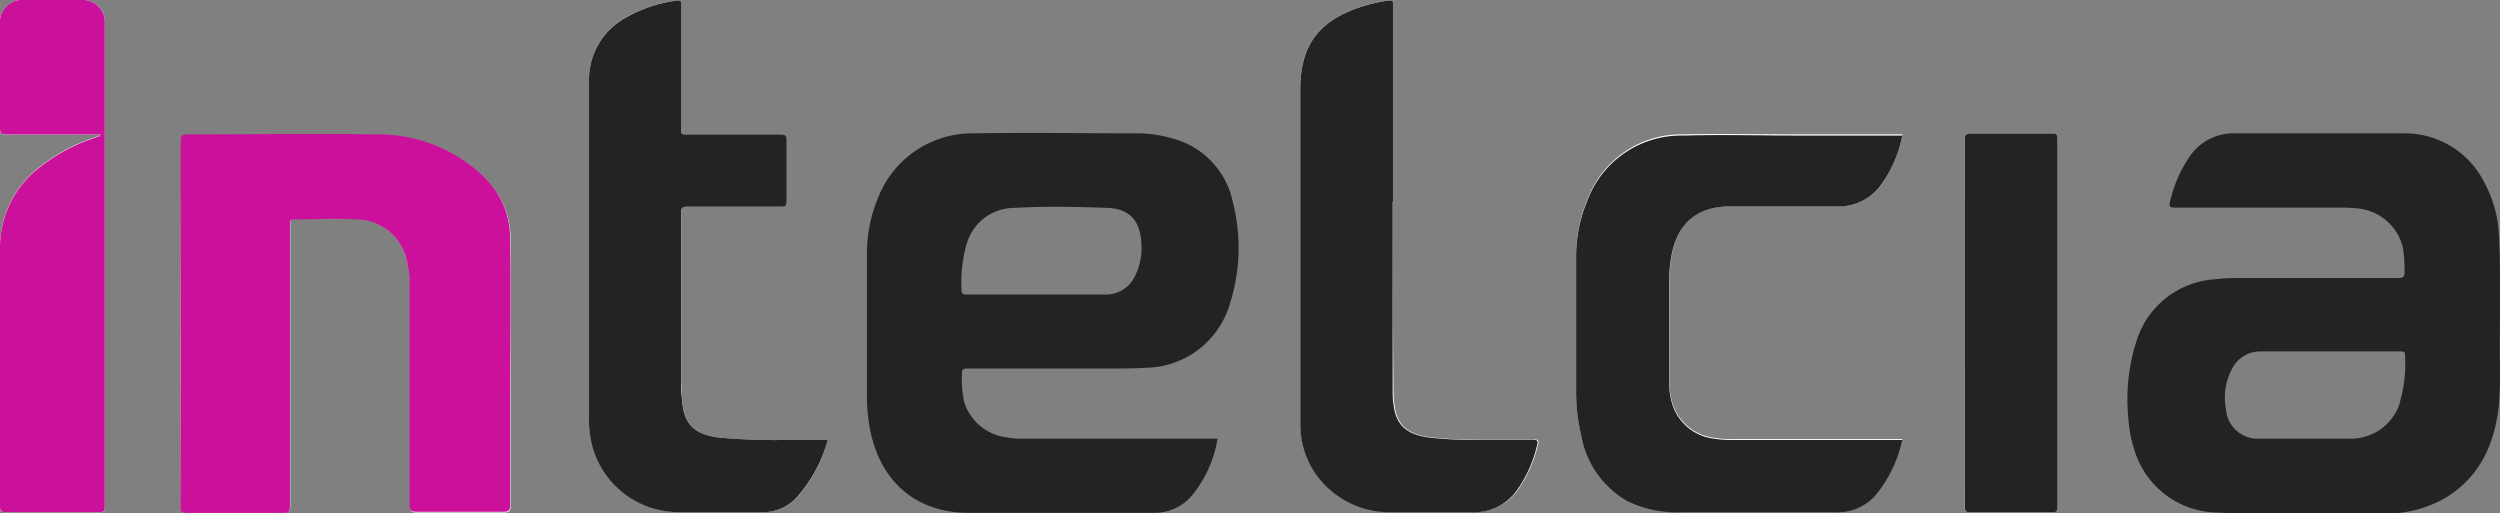
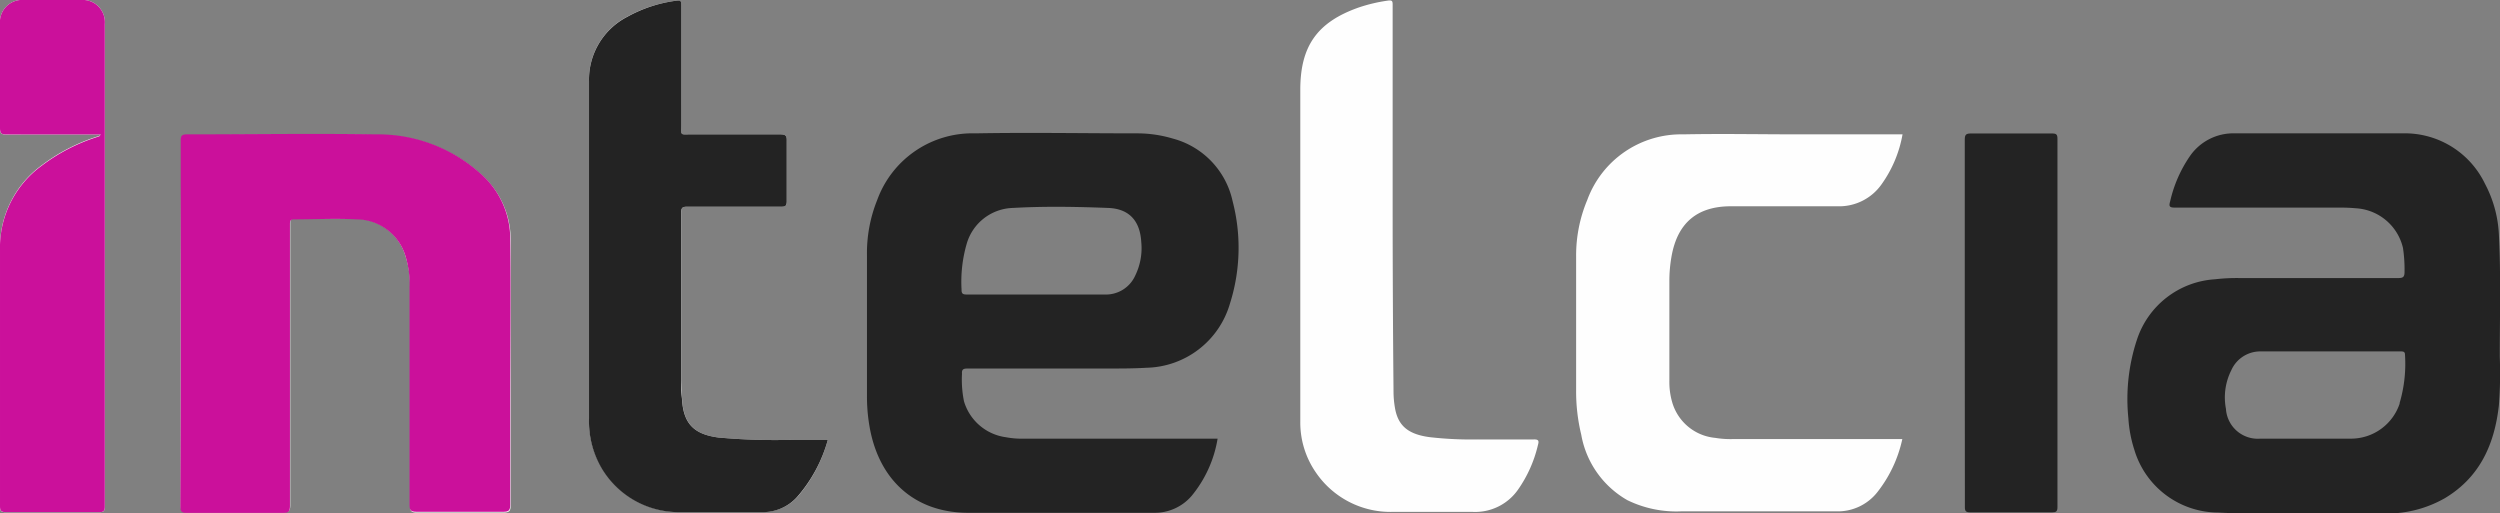
<svg xmlns="http://www.w3.org/2000/svg" viewBox="0 0 224.95 46.17">
  <rect x="0" y="0" width="224.95" height="46.17" fill="#808080" stroke="none" />
  <defs>
    <style>.cls-1{fill:#fefefe;}.cls-2{fill:#cb109b;}.cls-3{fill:#232323;}</style>
  </defs>
  <title>logo-intelcia</title>
  <g id="Capa_2" data-name="Capa 2">
    <g id="Capa_1-2" data-name="Capa 1">
      <g id="JU5HyJ">
        <path class="cls-1" d="M16.26,29.09q0,8.21,0,16.39c0,.46.08.61.58.61q4.34,0,8.65,0c.49,0,.63-.12.63-.62,0-7.34,0-14.67,0-22,0-1.12,0-2.24,0-3.35,0-.26,0-.45.36-.44,1.87,0,3.75-.06,5.62,0A4.62,4.62,0,0,1,36.47,23a8.51,8.51,0,0,1,.42,2.92q0,9.8,0,19.58c0,.51.15.62.63.62,2.6,0,5.19,0,7.79,0,.54,0,.64-.16.64-.67,0-2.92,0-5.84,0-8.76,0-5,0-10.09,0-15.14a7.75,7.75,0,0,0-2.41-5.62,13.79,13.79,0,0,0-9.68-3.77c-5.66-.13-11.33,0-17,0-.44,0-.56.11-.56.56Q16.27,20.87,16.26,29.09Z" />
        <path class="cls-1" d="M74.49,39.57H71.42a56.25,56.25,0,0,1-6.75-.2c-2.25-.29-3.18-1.27-3.3-3.52,0-.58-.07-1.15-.07-1.73,0-5,0-10,0-15,0-.45.15-.53.55-.52h8.43c.41,0,.52-.1.51-.5,0-1.81,0-3.61,0-5.41,0-.47-.09-.6-.58-.6-2.74,0-5.48,0-8.22,0-.77,0-.67.08-.68-.71V9.44c0-3,0-5.95,0-8.93,0-.41-.07-.51-.51-.44a12.35,12.35,0,0,0-4.38,1.44A6.36,6.36,0,0,0,53,7.33q0,15.17,0,30.34a8.33,8.33,0,0,0,1.23,4.53,8.06,8.06,0,0,0,7.07,3.86c2.42,0,4.83,0,7.25,0a4.14,4.14,0,0,0,3.22-1.37A13.14,13.14,0,0,0,74.49,39.57Z" />
        <path class="cls-1" d="M125.31,18.14h0V3.54c0-1,0-2.1,0-3.14,0-.32-.07-.39-.4-.35a14.4,14.4,0,0,0-2.67.63C118.51,2,117,4.16,117,8.08V32.69c0,1.77,0,3.53,0,5.3a7.89,7.89,0,0,0,1.4,4.52,8.12,8.12,0,0,0,6.87,3.55c2.42,0,4.84,0,7.25,0a4.7,4.7,0,0,0,4.07-2,11.54,11.54,0,0,0,1.79-4c.11-.39.08-.53-.38-.52-1.68,0-3.35,0-5,0a32.88,32.88,0,0,1-4.32-.2c-1.94-.25-2.9-1-3.17-2.69a8.56,8.56,0,0,1-.12-1.34Q125.31,26.73,125.31,18.14Z" />
        <path class="cls-1" d="M9.07,12.1l-.13.12-.36.12a16.51,16.51,0,0,0-4.81,2.52A9.12,9.12,0,0,0,0,22.49c.05,7.68,0,15.37,0,23.05,0,.4.07.55.52.55,2.8,0,5.59,0,8.39,0,.38,0,.52-.07.52-.5q0-21.7,0-43.43A2,2,0,0,0,7.27,0H2.19A2,2,0,0,0,0,2.18C0,5.3,0,8.42,0,11.54c0,.51.17.57.61.57C3.41,12.09,6.2,12.1,9.07,12.1Z" />
        <path class="cls-2" d="M16.26,29.09q0-8.22,0-16.44c0-.45.12-.56.56-.56,5.66,0,11.33-.09,17,0a13.79,13.79,0,0,1,9.68,3.77,7.75,7.75,0,0,1,2.41,5.62c.06,5.05,0,10.1,0,15.14,0,2.92,0,5.84,0,8.76,0,.51-.1.68-.64.67-2.6,0-5.19,0-7.79,0-.48,0-.63-.11-.63-.62q0-9.8,0-19.58A8.51,8.51,0,0,0,36.47,23a4.62,4.62,0,0,0-4.4-3.26c-1.87-.1-3.75,0-5.62,0-.36,0-.36.18-.36.44,0,1.11,0,2.23,0,3.35,0,7.34,0,14.67,0,22,0,.5-.14.62-.63.62q-4.32,0-8.65,0c-.5,0-.58-.15-.58-.61Q16.27,37.29,16.26,29.09Z" />
        <path class="cls-3" d="M74.49,39.57a13.14,13.14,0,0,1-2.76,5.14,4.14,4.14,0,0,1-3.22,1.37c-2.42,0-4.83,0-7.25,0a8.06,8.06,0,0,1-7.07-3.86A8.33,8.33,0,0,1,53,37.67Q53,22.5,53,7.33a6.36,6.36,0,0,1,3.45-5.82A12.35,12.35,0,0,1,60.8.07c.44-.07.51,0,.51.44,0,3,0,6,0,8.93v1.94c0,.79-.09.71.68.71,2.74,0,5.48,0,8.22,0,.49,0,.59.13.58.6,0,1.8,0,3.6,0,5.41,0,.4-.1.51-.51.5H61.84c-.4,0-.55.07-.55.52,0,5,0,10,0,15,0,.58,0,1.15.07,1.73.12,2.25,1.05,3.23,3.3,3.52a56.25,56.25,0,0,0,6.75.2Z" />
-         <path class="cls-3" d="M125.31,18.14q0,8.59,0,17.2a8.56,8.56,0,0,0,.12,1.34c.27,1.64,1.23,2.44,3.17,2.69a32.88,32.88,0,0,0,4.32.2c1.68,0,3.35,0,5,0,.46,0,.49.13.38.52a11.54,11.54,0,0,1-1.79,4,4.7,4.7,0,0,1-4.07,2c-2.41,0-4.83,0-7.25,0a8.12,8.12,0,0,1-6.87-3.55A7.89,7.89,0,0,1,117,38c0-1.77,0-3.53,0-5.3V8.08c0-3.92,1.56-6.11,5.27-7.4a14.4,14.4,0,0,1,2.67-.63c.33,0,.41,0,.4.35,0,1,0,2.09,0,3.14v14.6Z" />
        <path class="cls-2" d="M9.07,12.1c-2.87,0-5.66,0-8.46,0-.44,0-.61-.06-.61-.57C0,8.42,0,5.3,0,2.18A2,2,0,0,1,2.19,0H7.27A2,2,0,0,1,9.43,2.15q0,21.72,0,43.43c0,.43-.14.51-.52.5-2.8,0-5.59,0-8.39,0-.45,0-.52-.15-.52-.55,0-7.68,0-15.37,0-23a9.12,9.12,0,0,1,3.77-7.63,16.51,16.51,0,0,1,4.81-2.52l.36-.12Z" />
        <path class="cls-3" d="M87.06,33.16c4.2,0,8.4,0,12.6,0,1.17,0,2.35,0,3.52-.07a8,8,0,0,0,7.49-5.77,16.62,16.62,0,0,0,.24-9.22,7.47,7.47,0,0,0-5.41-5.64,11.17,11.17,0,0,0-3.09-.46c-4.88,0-9.77-.09-14.65,0a9.11,9.11,0,0,0-8.83,6,12.8,12.8,0,0,0-.92,5V35.64a15.75,15.75,0,0,0,.23,2.74c.83,4.81,4.06,7.72,8.78,7.76,5.61,0,11.21,0,16.82,0a4.36,4.36,0,0,0,3.39-1.53,10.85,10.85,0,0,0,2.33-5.14H92.17a7.79,7.79,0,0,1-1.67-.13,4.57,4.57,0,0,1-3.76-3.23,9.73,9.73,0,0,1-.18-2.47C86.53,33.25,86.66,33.16,87.06,33.16ZM87,21.88a4.46,4.46,0,0,1,4.15-3.17c2.84-.16,5.69-.11,8.54,0,1.9.06,2.89,1.15,3,3.06a5.59,5.59,0,0,1-.53,3,2.89,2.89,0,0,1-2.76,1.73H97.91c-1.52,0-3,0-4.54,0H87c-.36,0-.49-.06-.48-.46A12.26,12.26,0,0,1,87,21.88Z" />
        <path class="cls-1" d="M171.19,12.09h-9.28c-3.48,0-7-.07-10.44,0A9,9,0,0,0,142.82,18a12.87,12.87,0,0,0-1,5.05q0,6,0,12.06a16.48,16.48,0,0,0,.46,4,8.47,8.47,0,0,0,4.16,5.9,10.05,10.05,0,0,0,4.86,1c4.63,0,9.26,0,13.9,0a4.53,4.53,0,0,0,3.72-1.72,11.72,11.72,0,0,0,2.25-4.78H155.84a8.35,8.35,0,0,1-1.5-.11,4.46,4.46,0,0,1-3.88-3.22,6.53,6.53,0,0,1-.25-1.92V25.24a12.5,12.5,0,0,1,.2-2.2c.54-3,2.32-4.48,5.34-4.48,3.19,0,6.38,0,9.57,0a4.66,4.66,0,0,0,4-2A11,11,0,0,0,171.19,12.09Z" />
-         <path class="cls-1" d="M176.79,29q0,8.29,0,16.59c0,.41.09.52.5.51q3.67,0,7.35,0c.37,0,.48-.09.48-.47q0-16.57,0-33.14c0-.39-.1-.48-.48-.48q-3.65,0-7.3,0c-.44,0-.56.1-.56.55Q176.8,20.76,176.79,29Z" />
-         <path class="cls-3" d="M171.19,12.09a11,11,0,0,1-1.89,4.48,4.66,4.66,0,0,1-4,2c-3.19,0-6.38,0-9.57,0-3,0-4.8,1.5-5.34,4.48a12.5,12.5,0,0,0-.2,2.2v9.09a6.53,6.53,0,0,0,.25,1.92,4.46,4.46,0,0,0,3.88,3.22,8.35,8.35,0,0,0,1.5.11h15.35a11.72,11.72,0,0,1-2.25,4.78,4.53,4.53,0,0,1-3.72,1.72c-4.64,0-9.27,0-13.9,0a10.05,10.05,0,0,1-4.86-1,8.47,8.47,0,0,1-4.16-5.9,16.48,16.48,0,0,1-.46-4q0-6,0-12.06a12.87,12.87,0,0,1,1-5.05,9,9,0,0,1,8.65-5.88c3.48-.1,7,0,10.44,0h9.28Z" />
        <path class="cls-3" d="M176.79,29q0-8.22,0-16.44c0-.45.12-.55.56-.55q3.66,0,7.3,0c.38,0,.48.09.48.48q0,16.56,0,33.14c0,.38-.11.47-.48.47q-3.67,0-7.35,0c-.41,0-.51-.1-.5-.51Q176.8,37.28,176.79,29Z" />
        <path class="cls-3" d="M224.93,32.09c0-3.66.11-7.32-.08-11a10.83,10.83,0,0,0-1.25-4.55A8,8,0,0,0,216.13,12c-5,0-10,0-15,0A4.75,4.75,0,0,0,197,14.12a11.73,11.73,0,0,0-1.73,4c-.13.45-.06.56.43.56,5,0,10,0,14.93,0q.68,0,1.35.06a4.63,4.63,0,0,1,4.24,3.57,13,13,0,0,1,.14,2.16c0,.46-.14.55-.58.55-4.74,0-9.48,0-14.22,0a17.26,17.26,0,0,0-2.27.11,7.91,7.91,0,0,0-7,5.41,17,17,0,0,0-.78,7.08,11.57,11.57,0,0,0,.54,2.86,7.91,7.91,0,0,0,7.57,5.64c2.69.16,5.37,0,7.58.08h7.18A10.52,10.52,0,0,0,220,44.82c3.15-1.89,4.46-4.86,4.85-8.35A37.67,37.67,0,0,0,224.93,32.09Zm-9,4.2a4.62,4.62,0,0,1-4.39,3.18c-1.38,0-2.77,0-4.16,0h0c-1.33,0-2.67,0-4,0a2.87,2.87,0,0,1-3.09-2.69,5.43,5.43,0,0,1,.48-3.46,2.85,2.85,0,0,1,2.63-1.7H216c.2,0,.4,0,.4.28A12.46,12.46,0,0,1,215.91,36.29Z" />
      </g>
    </g>
  </g>
</svg>